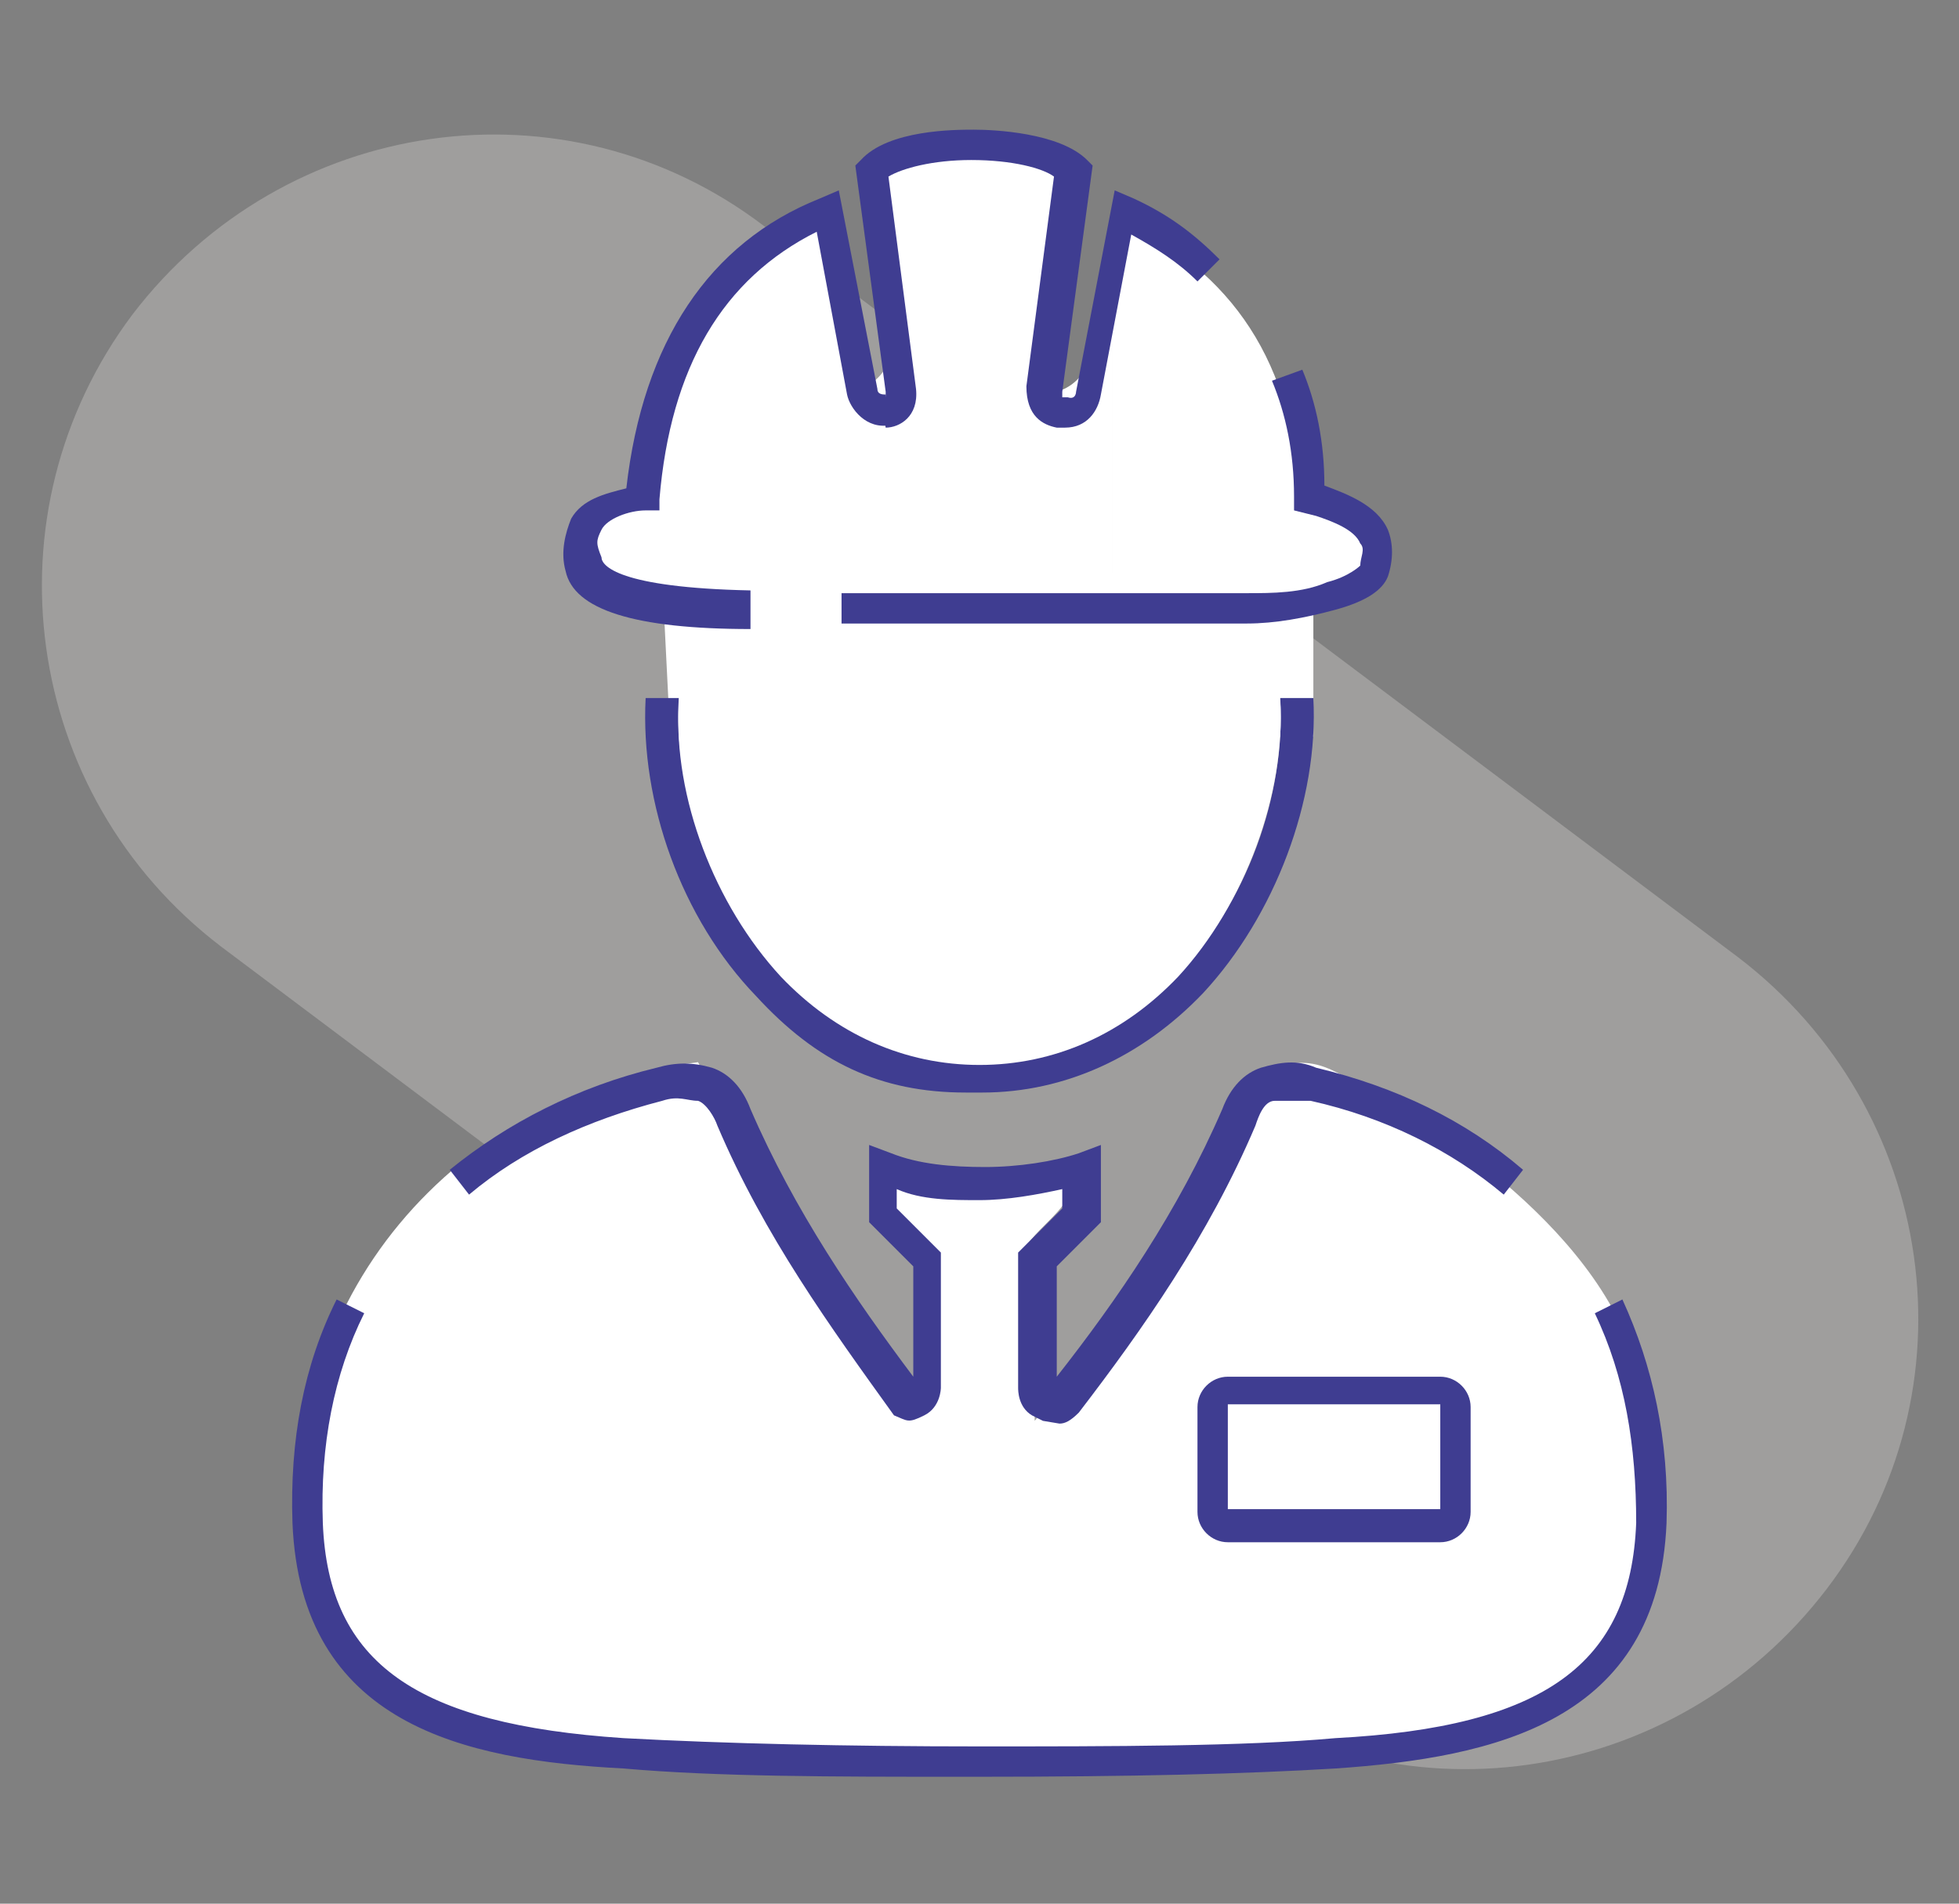
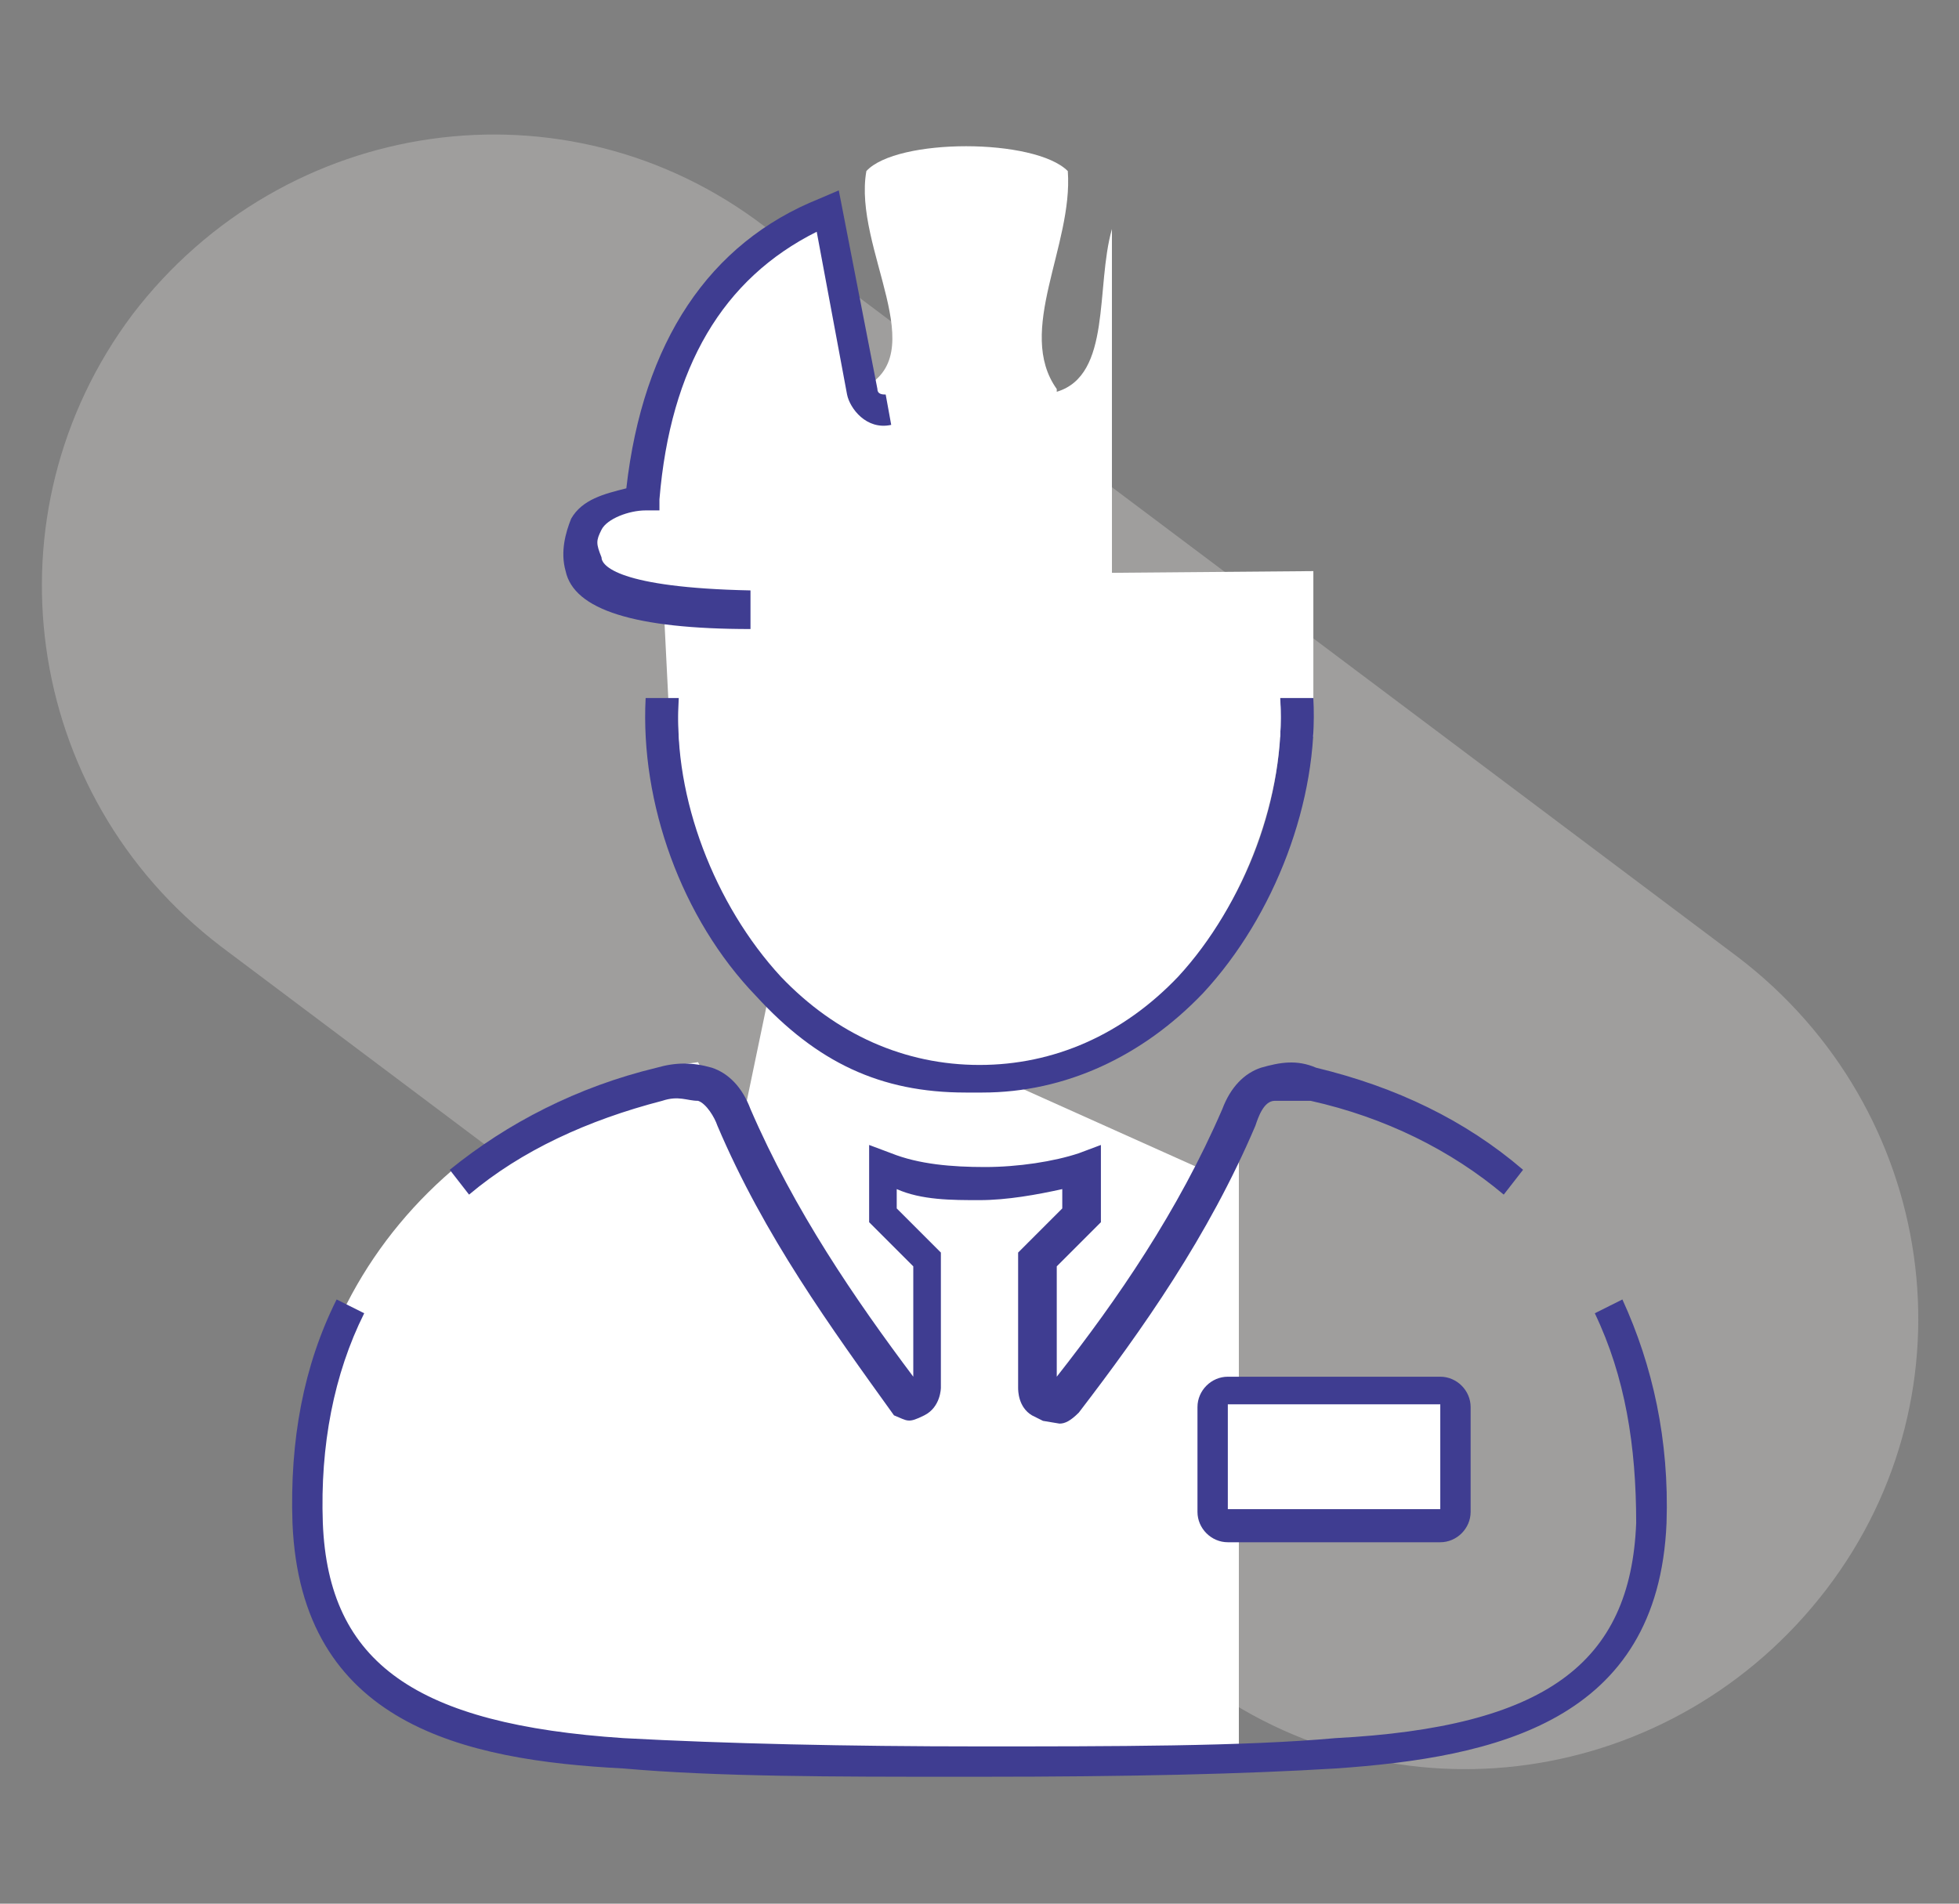
<svg xmlns="http://www.w3.org/2000/svg" version="1.1" viewBox="0 0 71 69">
  <rect x="0" y="0" width="71" height="69" fill="#808080" stroke="none" />
  <defs>
    <style>
      .cls-1 {
        fill: #fff;
      }

      .cls-1, .cls-2, .cls-3 {
        fill-rule: evenodd;
      }

      .cls-4, .cls-3 {
        fill: #3f3d91;
      }

      .cls-2 {
        fill: #bfbcba;
        isolation: isolate;
        opacity: .5;
      }
    </style>
  </defs>
  <g>
    <g id="Layer_1">
      <g id="Layer_1-2" data-name="Layer_1">
        <path class="cls-2" d="M4.8,11.4c5.5-7.2,15.7-8.7,22.9-3.2l35.3,26.5c7.2,5.5,8.7,15.7,3.2,22.9s-15.7,8.7-22.9,3.2L8,34.3C.8,28.8-.6,18.6,4.8,11.4" />
        <polygon class="cls-1" points="24 20.9 24.3 26.9 47.6 26.7 47.6 20.7 24 20.9" />
-         <path class="cls-1" d="M43.6,42.4s1.6-5.1,4.7-3.6,9.6,5.6,11,10.7l.3,2,.3,3.6-1.3,4.4-3.2,2.9-4.5,1-6.9.3s-2.3-12.4-2.2-12.4,1.9-8.8,1.9-8.8h0Z" />
+         <path class="cls-1" d="M43.6,42.4l.3,2,.3,3.6-1.3,4.4-3.2,2.9-4.5,1-6.9.3s-2.3-12.4-2.2-12.4,1.9-8.8,1.9-8.8h0Z" />
        <path class="cls-1" d="M38.3,14.1c-1.5-2.1.6-5.2.4-7.9-1.2-1.2-6.2-1.2-7.3,0-.5,2.8,2.5,6.7-.2,7.9-1.2-1.4-1-4.2-1.6-6.3-4.1,1.7-6.2,5.2-6.7,10.5-1.5.3-2.5.8-2.2,2.4.6,2.5,11.2,1.4,14.2,1.4s3.4,0,5.4.2v-14c-.6,2.1,0,5.3-2,5.9" />
-         <path class="cls-1" d="M47.1,17.9c-.3-5.2-2.8-8.3-6.8-10.1v14.2c4.5,0,9,0,9.5-1.4.7-1.9-1.5-2.3-2.7-2.8" />
-         <path class="cls-4" d="M50.3,19.2c-.4-.9-1.5-1.3-2.3-1.6,0-1.6-.3-3-.8-4.2l-1.1.4c.5,1.2.8,2.6.8,4.2v.5l.8.2c.6.2,1.4.5,1.6,1,.2.2,0,.5,0,.8,0,0-.4.4-1.2.6-.9.4-2,.4-2.9.4h-14.7v1.1h14.7c1,0,2.1-.2,3.2-.5,1.1-.3,1.7-.7,1.9-1.2.2-.6.2-1.2,0-1.7Z" />
        <path class="cls-3" d="M35.2,39.6h-.2c-3.1,0-5.4-1.1-7.6-3.5-2.7-2.8-4.2-7-4-10.8h1.2c-.2,3.5,1.3,7.4,3.7,10,2,2.1,4.5,3.2,7.2,3.2h0c2.7,0,5.2-1.1,7.2-3.2,2.5-2.6,3.9-6.5,3.7-10h1.2c.2,3.7-1.4,7.9-4,10.7-2.2,2.3-5,3.6-8,3.6" />
        <path class="cls-1" d="M46.4,25.4c.2,3.4-1.3,7.4-3.7,10-2,2.1-4.5,3.2-7.2,3.2h0c-2.7,0-5.2-1.1-7.2-3.2-2.4-2.6-3.9-6.5-3.7-9.9" />
        <path class="cls-1" d="M37.5,51.4c0-2-.2-4.1-.4-6.1.7-1.1,1.9-1.5,2-3.2-1,.4-2.3.6-3.6.6s-2.7-.2-3.7-.6c-.4,1.6,1.6,2,2,3.4.4,1.7-.6,3.8-.6,5.9-3-3.9-5.6-8.3-7.9-12.9-8.7,1.1-15.4,8.6-14.3,17.8.7,5.5,5.6,6.9,11.7,7.1,4.1.2,8.5.3,12.8.3h9.4v-24.1c0,.3-.2.6-.4.9-1.8,4.2-4.3,7.7-7,11" />
        <path class="cls-3" d="M37.8,51.5l-.4-.2c-.5-.3-.5-.9-.5-1v-4.9l1.6-1.6v-.7c-.9.2-2,.4-3,.4s-2.1,0-3-.4v.7l1.6,1.6v4.9s0,.7-.6,1-.6.2-1.1,0h0c-2.3-3.2-4.7-6.5-6.4-10.5-.1-.3-.4-.8-.7-.9-.4,0-.7-.2-1.3,0-2.7.7-5.1,1.8-7,3.4l-.7-.9c2.1-1.7,4.6-3,7.5-3.7.7-.2,1.3-.2,2,0,.6.2,1.1.7,1.4,1.5,1.6,3.7,3.8,6.9,5.9,9.7v-4l-1.6-1.6v-2.8l.8.3c1,.4,2.2.5,3.4.5s2.5-.2,3.4-.5l.8-.3v2.8l-1.6,1.6v4c2.2-2.8,4.4-6,6-9.7.3-.8.8-1.3,1.4-1.5.7-.2,1.3-.3,2,0,2.9.7,5.4,1.9,7.5,3.7l-.7.9c-1.9-1.6-4.3-2.8-7-3.4h-1.3c-.4,0-.6.6-.7.9-1.7,4-4.1,7.4-6.4,10.4h0c-.3.3-.5.4-.7.4" />
        <path class="cls-3" d="M34.7,64.4c-4.5,0-8.7,0-12.1-.3-5.8-.3-11.7-1.6-12-8.9-.1-3,.4-5.7,1.6-8.1l1,.5c-1.1,2.2-1.6,4.8-1.5,7.6.2,5.1,3.4,7.3,10.9,7.8,3.7.2,8.1.3,12.9.3s9.6,0,12.9-.3c7.6-.4,10.7-2.7,10.9-7.8,0-2.8-.4-5.3-1.5-7.6l1-.5c1.1,2.4,1.7,5.1,1.6,8.1-.3,7.2-6.2,8.5-12,8.9-3.3.2-7.4.3-12.9.3h-.8" />
        <path class="cls-3" d="M27.2,22.8c-4.2,0-6.4-.7-6.7-2.1-.2-.7,0-1.4.2-1.9.4-.7,1.2-.9,2-1.1.6-5.3,3-8.9,7-10.5l.7-.3,1.4,7.2c0,.2.2.2.3.2l.2,1.1c-.9.2-1.5-.6-1.6-1.1l-1.1-5.9c-3.4,1.7-5.3,4.9-5.7,9.7v.4h-.5c-.6,0-1.4.3-1.6.7s-.2.5,0,1c0,.3.6,1.1,5.4,1.2v1.2s0,.2,0,.2Z" />
        <path class="cls-1" d="M52.7,54.8c0,.3-.3.6-.6.6h-7.7c-.3,0-.6-.3-.6-.6v-3.8c0-.3.3-.6.6-.6h7.7c.3,0,.6.3.6.6v3.8Z" />
        <path class="cls-3" d="M52.2,50.9h-7.7v3.8h7.7v-3.8ZM52.2,54.8v.6-.6ZM52.2,55.9h-7.7c-.6,0-1.1-.5-1.1-1.1v-3.8c0-.6.5-1.1,1.1-1.1h7.7c.6,0,1.1.5,1.1,1.1v3.8c0,.6-.5,1.1-1.1,1.1Z" />
-         <path class="cls-4" d="M41.1,7.2l-.7-.3-1.4,7.3s0,.3-.3.2h-.2v-.2l1.1-8.2-.2-.2c-1-1-3.4-1.1-4.1-1.1h0c-.7,0-3.1,0-4.1,1.1l-.2.2,1.1,8.2v.2h-.2l.2,1.1c.5,0,1.2-.4,1.1-1.4l-1-7.7c.5-.3,1.6-.6,3-.6h0c1.5,0,2.6.3,3,.6l-1,7.6h0c0,1.1.6,1.4,1.1,1.5h.3c.8,0,1.2-.6,1.3-1.2l1.1-5.8c.9.5,1.7,1,2.4,1.7l.8-.8c-.9-.9-1.8-1.6-3.1-2.2,0,0,0,0,0,0Z" />
      </g>
    </g>
  </g>
</svg>